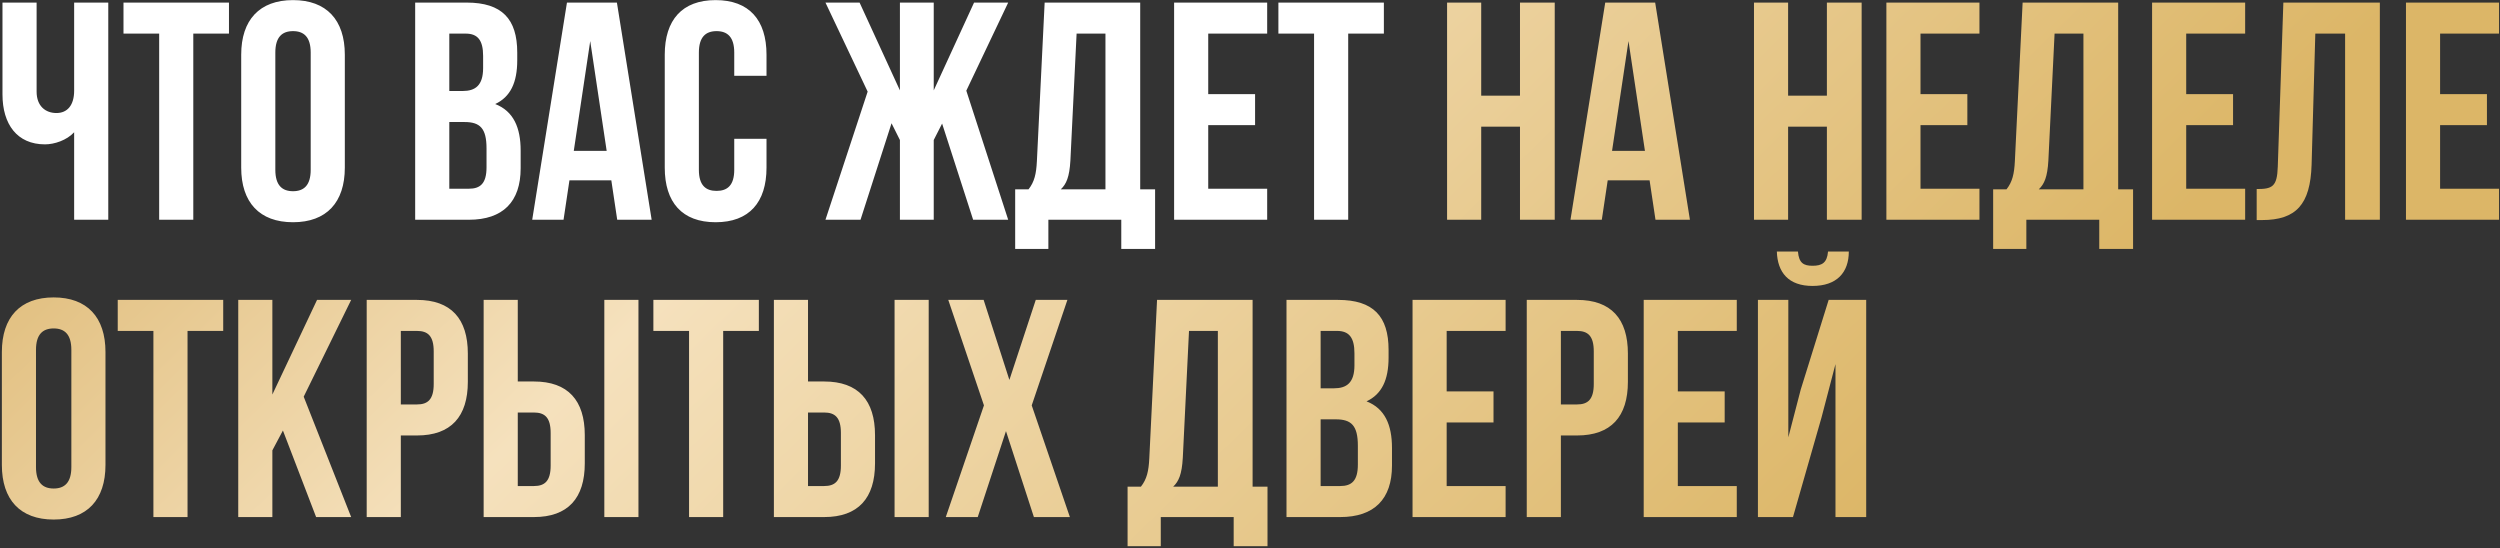
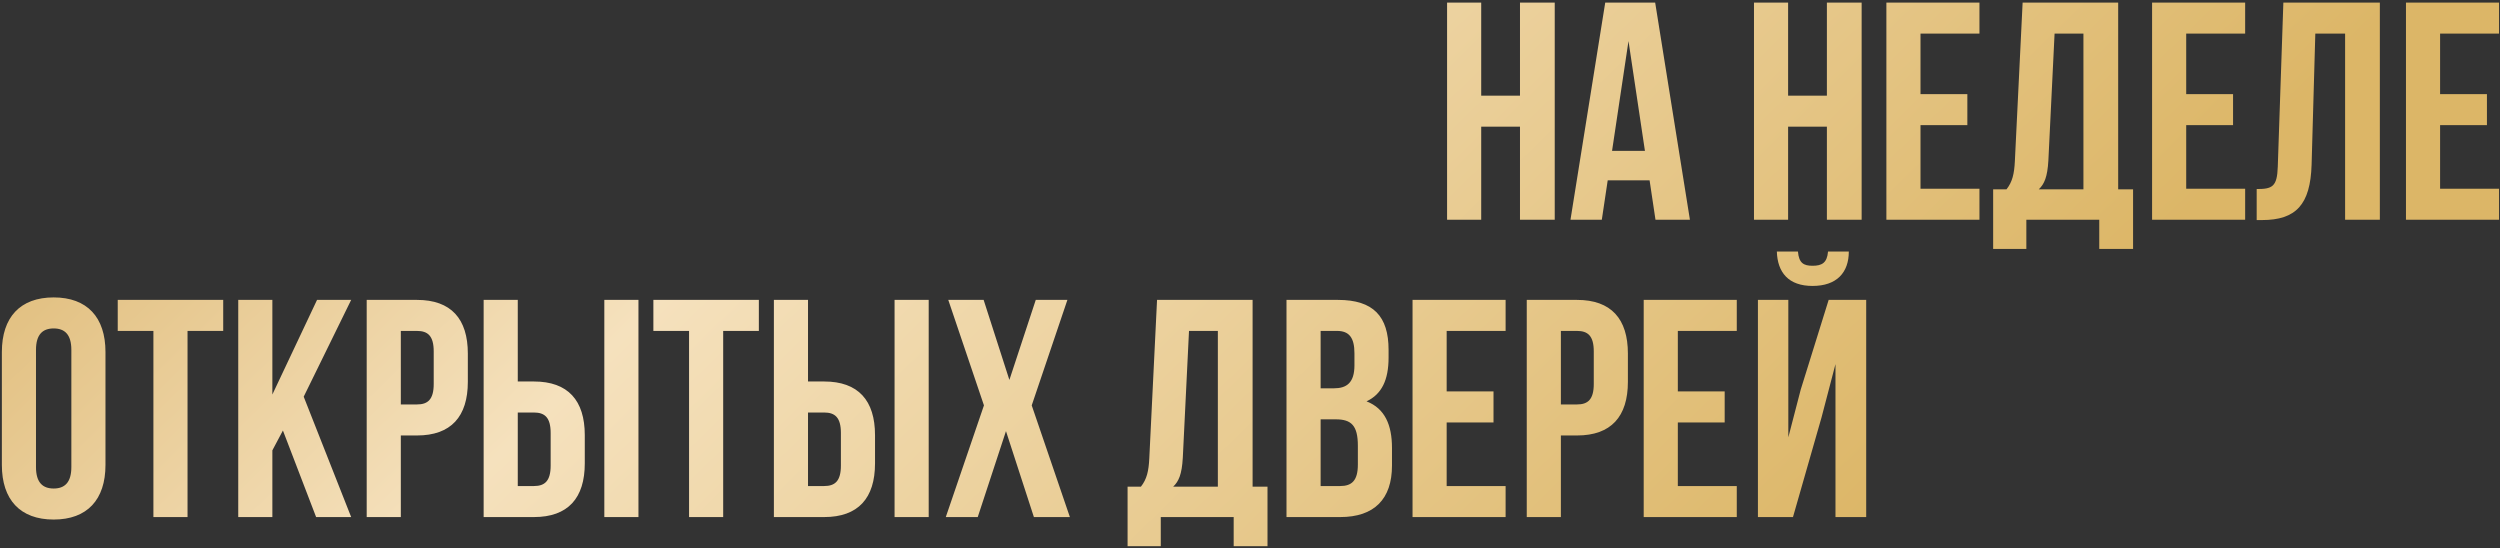
<svg xmlns="http://www.w3.org/2000/svg" width="967" height="212" viewBox="0 0 967 212" fill="none">
  <rect x="0" y="0" width="967" height="212" fill="#333333" stroke="none" />
-   <path d="M28.68 1H41.88V85H28.68V51.16C25.8 54.28 21 55.84 17.4 55.84C6.6 55.84 0.96 48.04 0.96 36.52V1H14.16V35.44C14.16 41.08 17.64 43.72 21.84 43.72C26.04 43.72 28.68 40.72 28.68 35.08V1ZM47.765 13V1H88.565V13H74.765V85H61.565V13H47.765ZM106.498 20.32V65.68C106.498 71.68 109.138 73.96 113.338 73.96C117.538 73.96 120.178 71.68 120.178 65.68V20.32C120.178 14.32 117.538 12.04 113.338 12.04C109.138 12.04 106.498 14.32 106.498 20.32ZM93.298 64.84V21.16C93.298 7.72 100.378 0.04 113.338 0.04C126.298 0.04 133.378 7.72 133.378 21.16V64.84C133.378 78.28 126.298 85.96 113.338 85.96C100.378 85.96 93.298 78.28 93.298 64.84ZM180.509 1C194.189 1 200.069 7.36 200.069 20.32V23.32C200.069 31.96 197.429 37.48 191.549 40.24C198.629 43 201.389 49.36 201.389 58.24V65.08C201.389 78.04 194.549 85 181.349 85H160.589V1H180.509ZM179.669 47.2H173.789V73H181.349C185.789 73 188.189 70.96 188.189 64.72V57.4C188.189 49.6 185.669 47.2 179.669 47.2ZM180.149 13H173.789V35.2H178.949C183.869 35.2 186.869 33.04 186.869 26.32V21.64C186.869 15.64 184.829 13 180.149 13ZM238.619 1L252.059 85H238.739L236.459 69.76H220.259L217.979 85H205.859L219.299 1H238.619ZM228.299 15.88L221.939 58.36H234.659L228.299 15.88ZM284.006 53.68H296.486V64.84C296.486 78.28 289.766 85.96 276.806 85.96C263.846 85.96 257.126 78.28 257.126 64.84V21.16C257.126 7.72 263.846 0.04 276.806 0.04C289.766 0.04 296.486 7.72 296.486 21.16V29.32H284.006V20.32C284.006 14.32 281.366 12.04 277.166 12.04C272.966 12.04 270.326 14.32 270.326 20.32V65.68C270.326 71.68 272.966 73.84 277.166 73.84C281.366 73.84 284.006 71.68 284.006 65.68V53.68ZM361.168 1V34.96L376.768 1H389.968L373.768 35.08L389.968 85H376.408L364.408 47.8L361.168 54.16V85H348.088V54.16L344.848 47.68L332.848 85H319.288L335.608 35.44L319.288 1H332.488L348.088 34.96V1H361.168ZM446.79 96.28H433.71V85H405.51V96.28H392.67V73.24H397.83C400.11 70.36 400.83 67.24 401.07 62.32L404.07 1H441.03V73.24H446.79V96.28ZM416.43 13L414.03 62.08C413.67 68.44 412.47 71.2 410.31 73.24H427.59V13H416.43ZM467.344 13V36.4H485.464V48.4H467.344V73H490.144V85H454.144V1H490.144V13H467.344ZM494.483 13V1H535.283V13H521.483V85H508.283V13H494.483Z" fill="white" />
  <path d="M572.93 49V85H559.73V1H572.93V37H587.93V1H601.37V85H587.93V49H572.93ZM640.221 1L653.661 85H640.341L638.061 69.76H621.861L619.581 85H607.461L620.901 1H640.221ZM629.901 15.88L623.541 58.36H636.261L629.901 15.88ZM691.641 49V85H678.441V1H691.641V37H706.641V1H720.081V85H706.641V49H691.641ZM742.852 13V36.4H760.972V48.4H742.852V73H765.652V85H729.652V1H765.652V13H742.852ZM825.071 96.28H811.991V85H783.791V96.28H770.951V73.24H776.111C778.391 70.36 779.111 67.24 779.351 62.32L782.351 1H819.311V73.24H825.071V96.28ZM794.711 13L792.311 62.08C791.951 68.44 790.751 71.2 788.591 73.24H805.871V13H794.711ZM845.625 13V36.4H863.745V48.4H845.625V73H868.425V85H832.425V1H868.425V13H845.625ZM872.885 85.12V73.12C878.885 73.12 880.805 72.28 881.045 64.48L883.205 1H920.525V85H907.085V13H895.565L894.125 63.76C893.645 79.12 888.125 85.12 874.925 85.12H872.885ZM943.828 13V36.4H961.948V48.4H943.828V73H966.628V85H930.628V1H966.628V13H943.828ZM13.92 135.32V180.68C13.92 186.68 16.56 188.96 20.76 188.96C24.96 188.96 27.6 186.68 27.6 180.68V135.32C27.6 129.32 24.96 127.04 20.76 127.04C16.56 127.04 13.92 129.32 13.92 135.32ZM0.72 179.84V136.16C0.72 122.72 7.8 115.04 20.76 115.04C33.72 115.04 40.8 122.72 40.8 136.16V179.84C40.8 193.28 33.72 200.96 20.76 200.96C7.8 200.96 0.72 193.28 0.72 179.84ZM45.538 128V116H86.338V128H72.538V200H59.338V128H45.538ZM122.272 200L109.432 166.52L105.352 174.2V200H92.152V116H105.352V152.6L122.632 116H135.832L117.472 153.44L135.832 200H122.272ZM161.279 116C174.479 116 180.959 123.32 180.959 136.76V147.68C180.959 161.12 174.479 168.44 161.279 168.44H155.039V200H141.839V116H161.279ZM161.279 128H155.039V156.44H161.279C165.479 156.44 167.759 154.52 167.759 148.52V135.92C167.759 129.92 165.479 128 161.279 128ZM206.513 200H187.073V116H200.273V147.56H206.513C219.713 147.56 226.193 154.88 226.193 168.32V179.24C226.193 192.68 219.713 200 206.513 200ZM200.273 188H206.513C210.713 188 212.993 186.08 212.993 180.08V167.48C212.993 161.48 210.713 159.56 206.513 159.56H200.273V188ZM246.953 200H233.753V116H246.953V200ZM252.726 128V116H293.526V128H279.726V200H266.526V128H252.726ZM318.779 200H299.339V116H312.539V147.56H318.779C331.979 147.56 338.459 154.88 338.459 168.32V179.24C338.459 192.68 331.979 200 318.779 200ZM312.539 188H318.779C322.979 188 325.259 186.08 325.259 180.08V167.48C325.259 161.48 322.979 159.56 318.779 159.56H312.539V188ZM359.219 200H346.019V116H359.219V200ZM400.631 116H412.871L399.071 156.8L413.831 200H399.911L389.111 166.76L378.191 200H365.831L380.591 156.8L366.791 116H380.471L390.431 146.96L400.631 116ZM490.267 211.28H477.187V200H448.987V211.28H436.147V188.24H441.307C443.587 185.36 444.307 182.24 444.547 177.32L447.547 116H484.507V188.24H490.267V211.28ZM459.907 128L457.507 177.08C457.147 183.44 455.947 186.2 453.787 188.24H471.067V128H459.907ZM517.54 116C531.22 116 537.1 122.36 537.1 135.32V138.32C537.1 146.96 534.46 152.48 528.58 155.24C535.66 158 538.42 164.36 538.42 173.24V180.08C538.42 193.04 531.58 200 518.38 200H497.62V116H517.54ZM516.7 162.2H510.82V188H518.38C522.82 188 525.22 185.96 525.22 179.72V172.4C525.22 164.6 522.7 162.2 516.7 162.2ZM517.18 128H510.82V150.2H515.98C520.9 150.2 523.9 148.04 523.9 141.32V136.64C523.9 130.64 521.86 128 517.18 128ZM559.57 128V151.4H577.69V163.4H559.57V188H582.37V200H546.37V116H582.37V128H559.57ZM609.99 116C623.19 116 629.67 123.32 629.67 136.76V147.68C629.67 161.12 623.19 168.44 609.99 168.44H603.75V200H590.55V116H609.99ZM609.99 128H603.75V156.44H609.99C614.19 156.44 616.47 154.52 616.47 148.52V135.92C616.47 129.92 614.19 128 609.99 128ZM648.984 128V151.4H667.104V163.4H648.984V188H671.784V200H635.784V116H671.784V128H648.984ZM693.524 200H679.964V116H691.724V169.16L696.524 150.68L707.324 116H721.844V200H709.964V140.84L704.564 161.48L693.524 200ZM707.084 97.28C706.724 101.72 704.684 102.8 701.084 102.8C697.604 102.8 695.804 101.72 695.444 97.28H687.284C687.524 105.44 691.844 110.6 701.084 110.6C710.444 110.6 715.124 105.44 715.124 97.28H707.084Z" fill="url(#paint0_linear_10_36)" />
  <defs>
    <linearGradient id="paint0_linear_10_36" x1="-33.531" y1="-29" x2="449.679" y2="467.455" gradientUnits="userSpaceOnUse">
      <stop stop-color="#D4A855" />
      <stop offset="0.44" stop-color="#F5E1BD" />
      <stop offset="1" stop-color="#DCB667" />
    </linearGradient>
  </defs>
</svg>